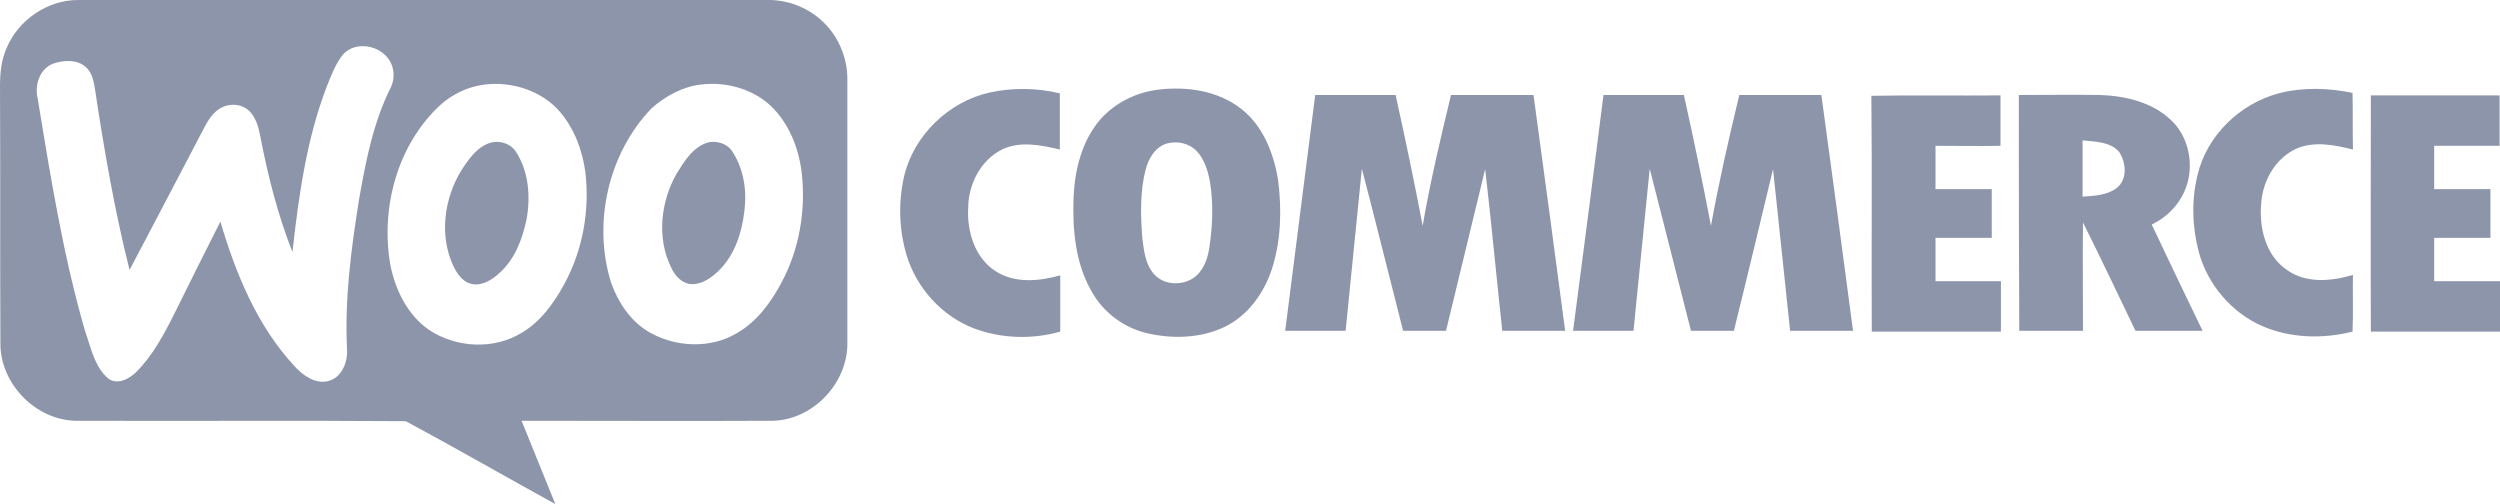
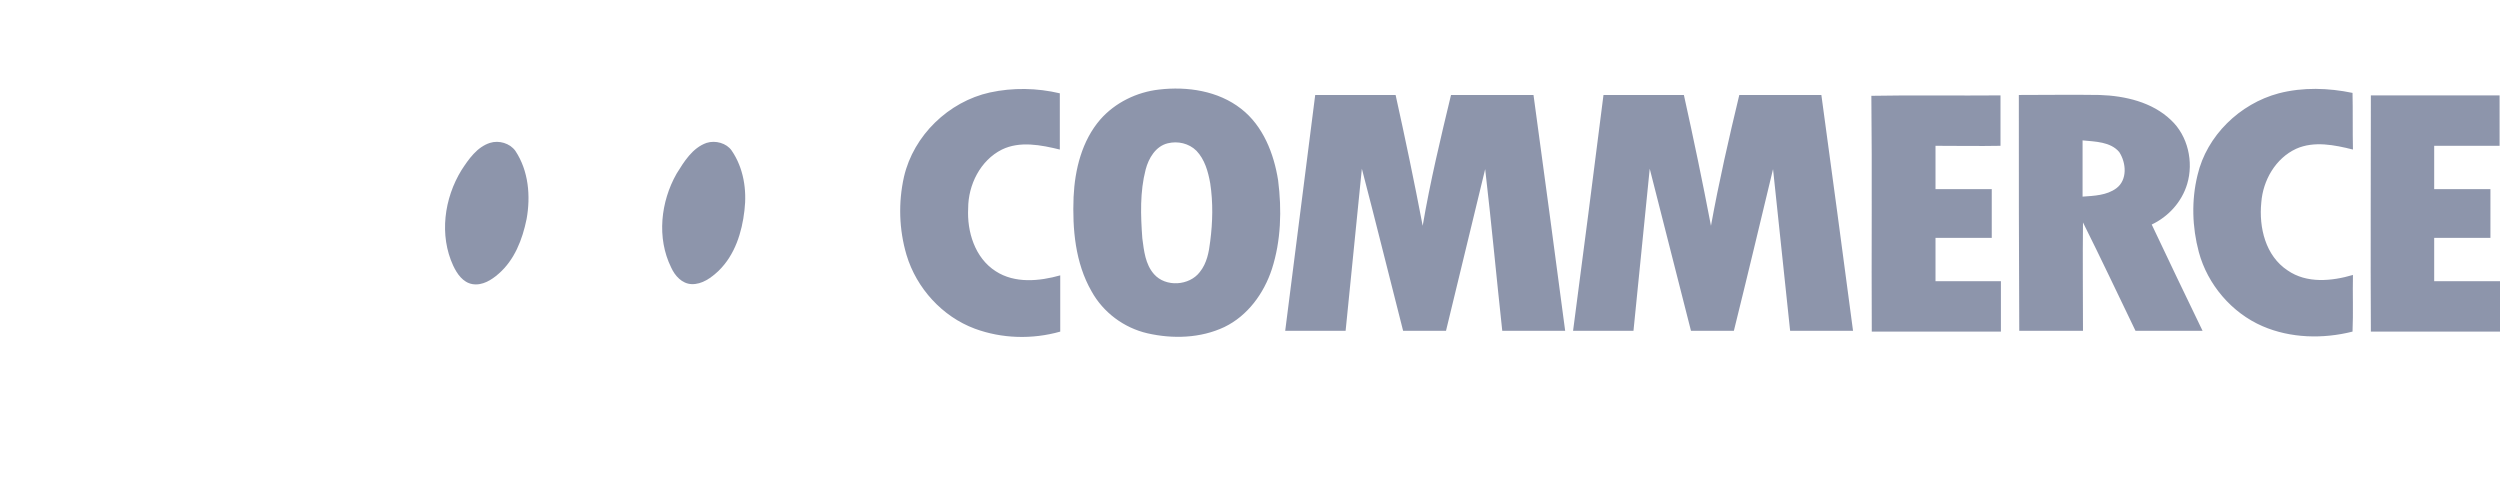
<svg xmlns="http://www.w3.org/2000/svg" id="a" viewBox="0 0 600.1 121">
  <g style="opacity:.5;">
    <g>
      <path d="M117.6,34.3c-3.1,1-5.1,3.9-6.8,6.5-4.2,6.8-5.4,15.7-2,23,.9,1.9,2.3,4,4.6,4.4,2.4,.4,4.6-1,6.3-2.5,3.8-3.3,5.7-8.2,6.7-13.1,1-5.5,.5-11.6-2.7-16.4-1.3-1.8-3.9-2.6-6.1-1.9Z" style="fill:#1c2b58; fill-rule:evenodd;" />
      <path d="M169.6,34.3c-3.4,1.2-5.4,4.5-7.2,7.4-3.8,6.7-4.8,15.4-1.3,22.5,.9,2,2.6,3.9,4.9,4,2.5,.1,4.7-1.5,6.5-3.2,3.9-3.8,5.6-9.2,6.2-14.5,.6-4.9-.2-10.2-3.1-14.4-1.2-1.7-3.8-2.5-6-1.8Z" style="fill:#1c2b58; fill-rule:evenodd;" />
-       <path d="M197.2,4.9C193.7,1.7,188.9-.1,184.1,0H18.7C11.4,0,4.4,4.8,1.6,11.5,.3,14.4,0,17.6,0,20.7,.1,41.3,0,62,.1,82.7c.1,9.5,8.4,18,17.9,18.3,26.5,.1,53-.1,79.4,.1,12.1,6.5,23.9,13.3,35.9,19.9-2.7-6.7-5.4-13.3-8.1-20,20.1,0,40.2,.1,60.3,0,9.5-.2,17.8-8.8,17.9-18.3V19.3c.1-5.4-2.2-10.8-6.2-14.4ZM83.3,83.9c.2,3.1-1.3,6.8-4.6,7.6-3.1,.7-6-1.4-8-3.6-9-9.7-14.1-22.2-17.8-34.7-3.7,7.3-7.4,14.7-11,22-2.5,5-5.2,10.1-9.2,14.1-1.7,1.7-4.6,3.2-6.8,1.5-3.3-2.9-4.1-7.5-5.5-11.4-5.3-18.3-8.3-37.2-11.4-56-.7-3.1,.6-6.9,3.7-8.1,2.5-.9,5.8-1.1,7.9,.8,1.5,1.3,1.9,3.4,2.2,5.3,2.2,14.6,4.7,29.1,8.3,43.4,6-11.4,12-22.8,18-34.3,.9-1.7,2-3.4,3.6-4.4,2.2-1.4,5.4-1.3,7.3,.7,1.5,1.6,2.1,3.9,2.5,6,1.8,9.4,4.2,18.8,7.7,27.7,1.5-13.5,3.4-27.2,8.3-39.9,1.1-2.7,2.1-5.4,3.9-7.6,3-3.2,8.8-2.2,11.1,1.5,1.2,1.9,1.3,4.5,.3,6.5-4.2,8.4-6,17.7-7.6,26.8-1.9,11.9-3.5,24-2.9,36.1Zm52.2-15.8c-2.5,4.6-5.7,9.1-10.3,11.8-6.7,4.1-15.7,3.6-22.2-.7-5.2-3.6-8.1-9.6-9.3-15.6-2.4-13.7,1.7-28.9,12-38.4,3-2.7,6.7-4.4,10.6-4.9,6.5-.8,13.5,1.4,17.9,6.3,3.6,4.1,5.6,9.4,6.3,14.7,1.1,9.1-.6,18.7-5,26.8Zm52.1-.3c-2.5,4.7-5.8,9.3-10.6,12.1-6.4,3.9-15,3.5-21.4-.3-4.3-2.6-7.2-7-8.9-11.7-4.5-14.3-.7-31.1,9.7-41.9,3.4-3,7.5-5.2,11.8-5.7,6.3-.8,13.2,1.2,17.6,5.9,4,4.3,6.1,10,6.7,15.8,.9,8.8-.7,18-4.9,25.8Z" style="fill:#1c2b58; fill-rule:evenodd;" />
    </g>
    <path d="M237.6,22.2c5.5-1.2,11.3-1.1,16.8,.2v13.5c-4.5-1.1-9.6-2.1-13.9,0-5.2,2.6-8.1,8.5-8.1,14.1-.3,5.6,1.6,11.9,6.6,15.1,4.6,3,10.5,2.4,15.5,1v13.5c-6.7,1.9-14,1.7-20.5-.7-7.8-2.9-14-9.7-16.4-17.7-1.8-6.1-2-12.6-.6-18.8,2.3-9.9,10.7-18,20.6-20.2m40.6-.7c6.8-.8,14.2,.3,19.7,4.6,5.3,4.1,7.9,10.8,8.9,17.2,.9,7.1,.7,14.5-1.5,21.3-1.9,5.8-5.8,11.2-11.4,13.9-5.7,2.7-12.4,2.9-18.5,1.5-5.6-1.3-10.6-5-13.4-10.1-3.9-6.8-4.6-14.9-4.3-22.6,.3-6.6,2-13.5,6.4-18.6,3.6-4.1,8.8-6.6,14.1-7.2m2.1,12.9c-2.9,.7-4.6,3.6-5.3,6.3-1.4,5.4-1.2,11-.8,16.5,.4,3,.7,6.2,2.8,8.6,2.8,3.2,8.5,2.8,11-.5,1.7-2.1,2.2-4.8,2.5-7.4,.6-4.6,.7-9.3,0-13.9-.5-2.8-1.3-5.7-3.3-7.8-1.8-1.8-4.5-2.4-6.9-1.8m266.7-12c5.8-1.5,11.9-1.3,17.7-.1,.1,4.5,0,9,.1,13.6-4.4-1.1-9.3-2.1-13.6-.2-5,2.3-8,7.6-8.4,12.9-.6,6,1,12.8,6.3,16.3,4.6,3.2,10.6,2.6,15.7,1.1-.1,4.5,.1,9.1-.1,13.6-7.1,1.8-14.9,1.6-21.6-1.3-7.4-3.2-13.2-10-15.3-17.8-1.6-6-1.8-12.4-.3-18.5,2.2-9.4,10.1-17.1,19.5-19.6m-231.3,.4h19.3c2.3,10.4,4.5,20.9,6.5,31.4,1.8-10.6,4.3-21,6.8-31.4h19.8c2.6,18.9,5.1,37.8,7.6,56.6h-15.1c-1.4-12.9-2.6-25.9-4.1-38.8-3.1,12.9-6.3,25.9-9.4,38.8h-10.3c-3.3-12.9-6.5-25.9-9.9-38.9-1.3,12.9-2.6,25.9-3.9,38.9h-14.5c2.4-18.8,4.8-37.7,7.2-56.6m69.2,0h19.3c2.3,10.4,4.5,20.9,6.5,31.4,1.9-10.5,4.3-21,6.8-31.4h19.7c2.6,18.9,5.1,37.8,7.6,56.6h-15.1c-1.4-12.9-2.7-25.9-4.1-38.8-3.1,12.9-6.2,25.9-9.4,38.8h-10.3c-3.3-13-6.6-25.9-9.9-38.9-1.3,13-2.6,25.9-3.9,38.9h-14.5c2.5-18.8,4.9-37.7,7.3-56.6m64.3,.2c10.3-.2,20.7,0,31-.1v12.1c-5.2,.1-10.4,0-15.6,0v10.4h13.5v11.7h-13.5v10.4h15.7v12.1h-31c-.1-18.9,.1-37.7-.1-56.6m35.4-.2c6.5,0,12.9-.1,19.4,0,6.1,.2,12.6,1.7,17.1,6,4.1,3.8,5.5,10.1,3.9,15.4-1.3,4.3-4.5,7.8-8.5,9.7,4,8.5,8.1,17,12.2,25.5h-16.1c-4.2-8.7-8.3-17.4-12.6-26-.1,8.7,0,17.4,0,26h-15.3c-.1-18.8-.1-37.7-.1-56.6m15.3,10.9v13.5c2.8-.2,5.8-.3,8.1-2,2.7-2,2.4-6.1,.7-8.7-2.1-2.5-5.8-2.5-8.8-2.8m69.2-10.8h30.9v12.1h-15.7v10.4h13.5v11.7h-13.5v10.4h15.8v12.1h-31c-.1-19,0-37.9,0-56.7" style="fill:#1c2b58; fill-rule:evenodd;" />
  </g>
</svg>